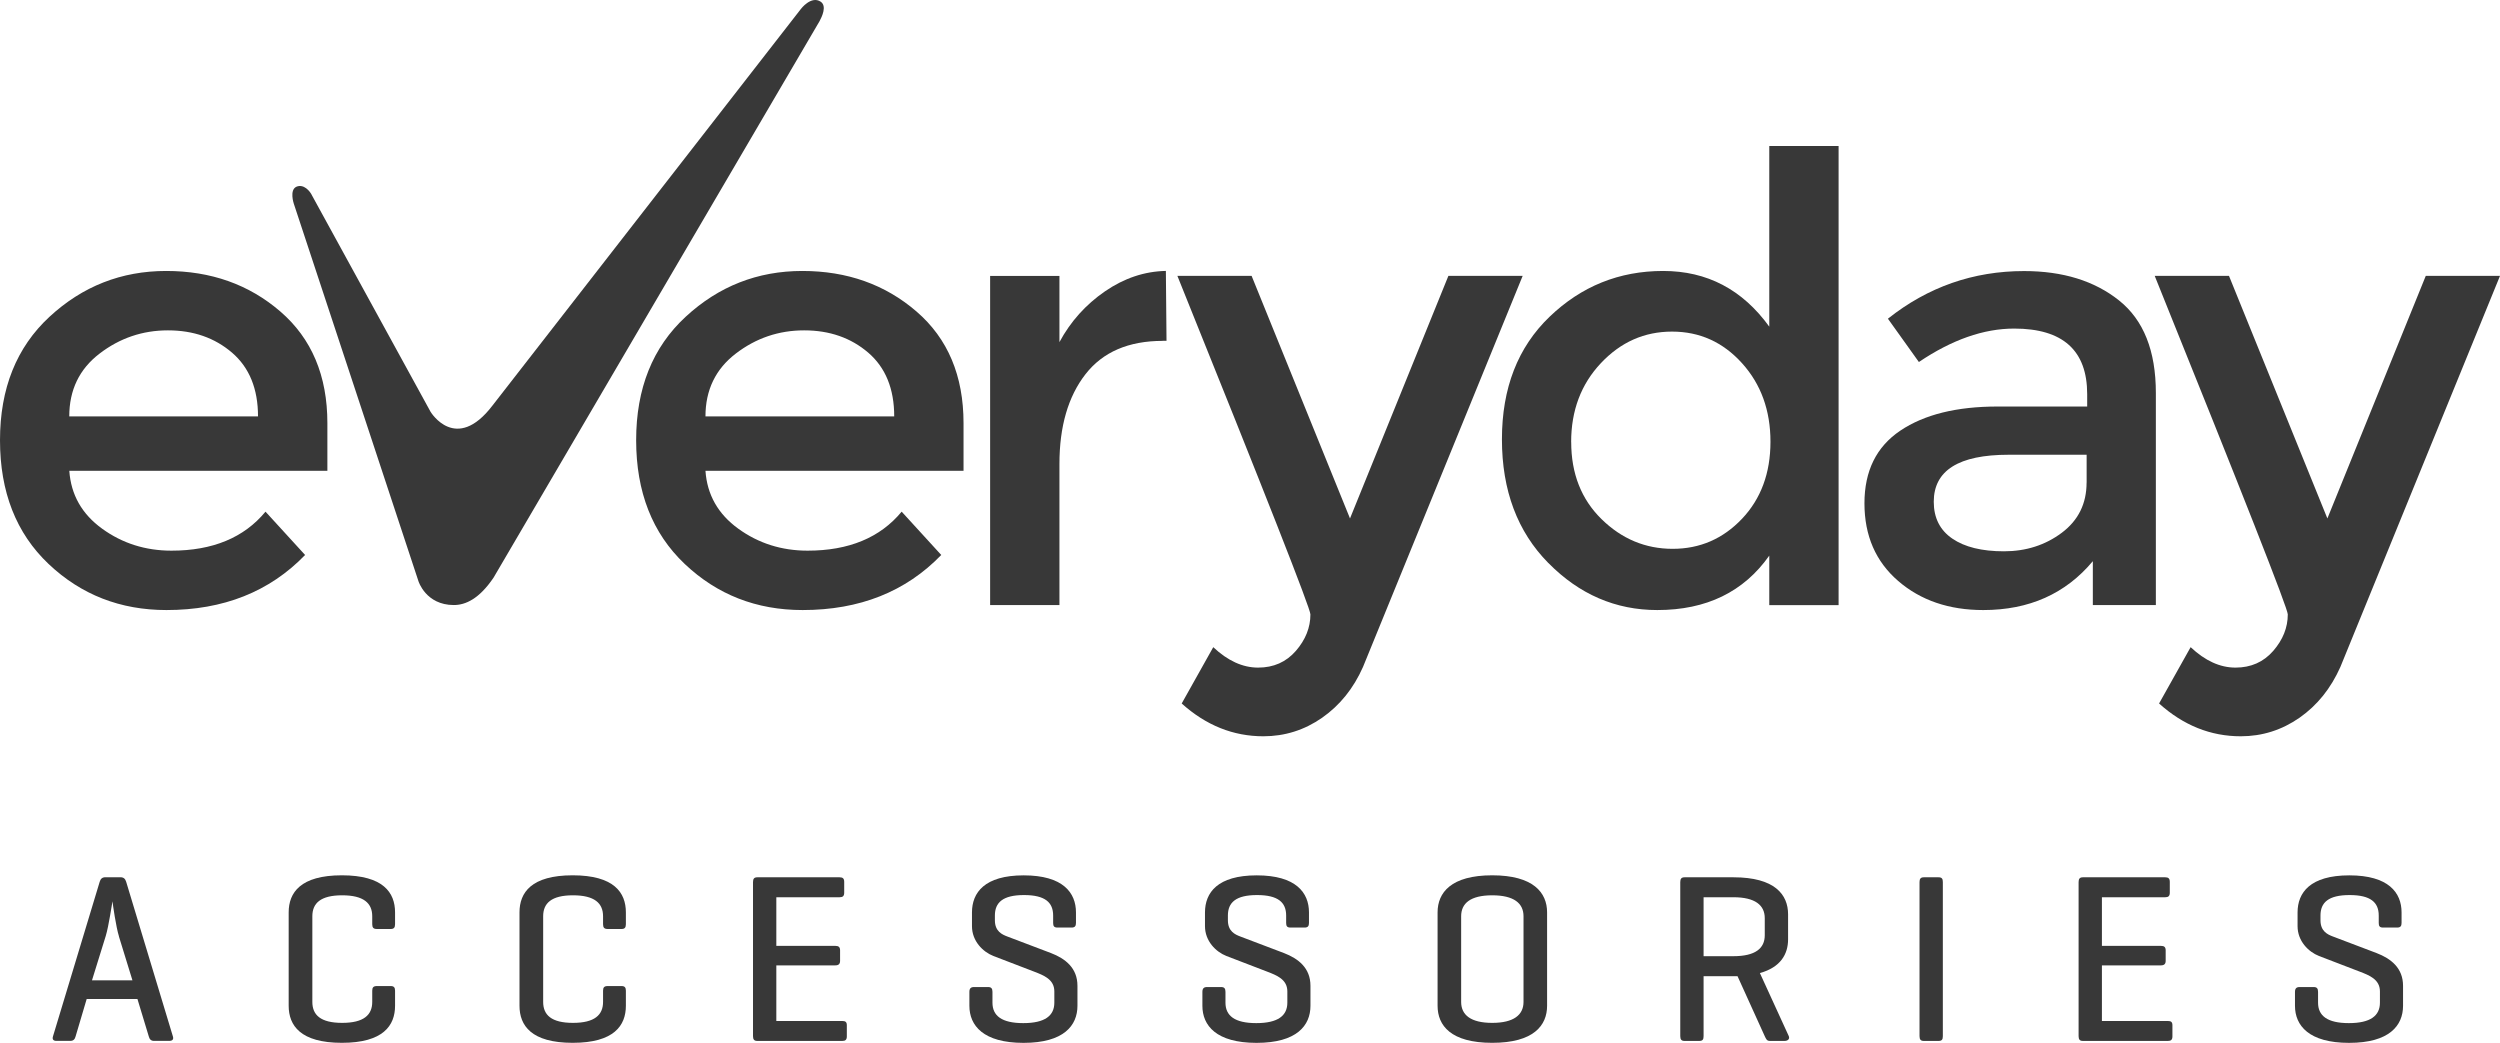
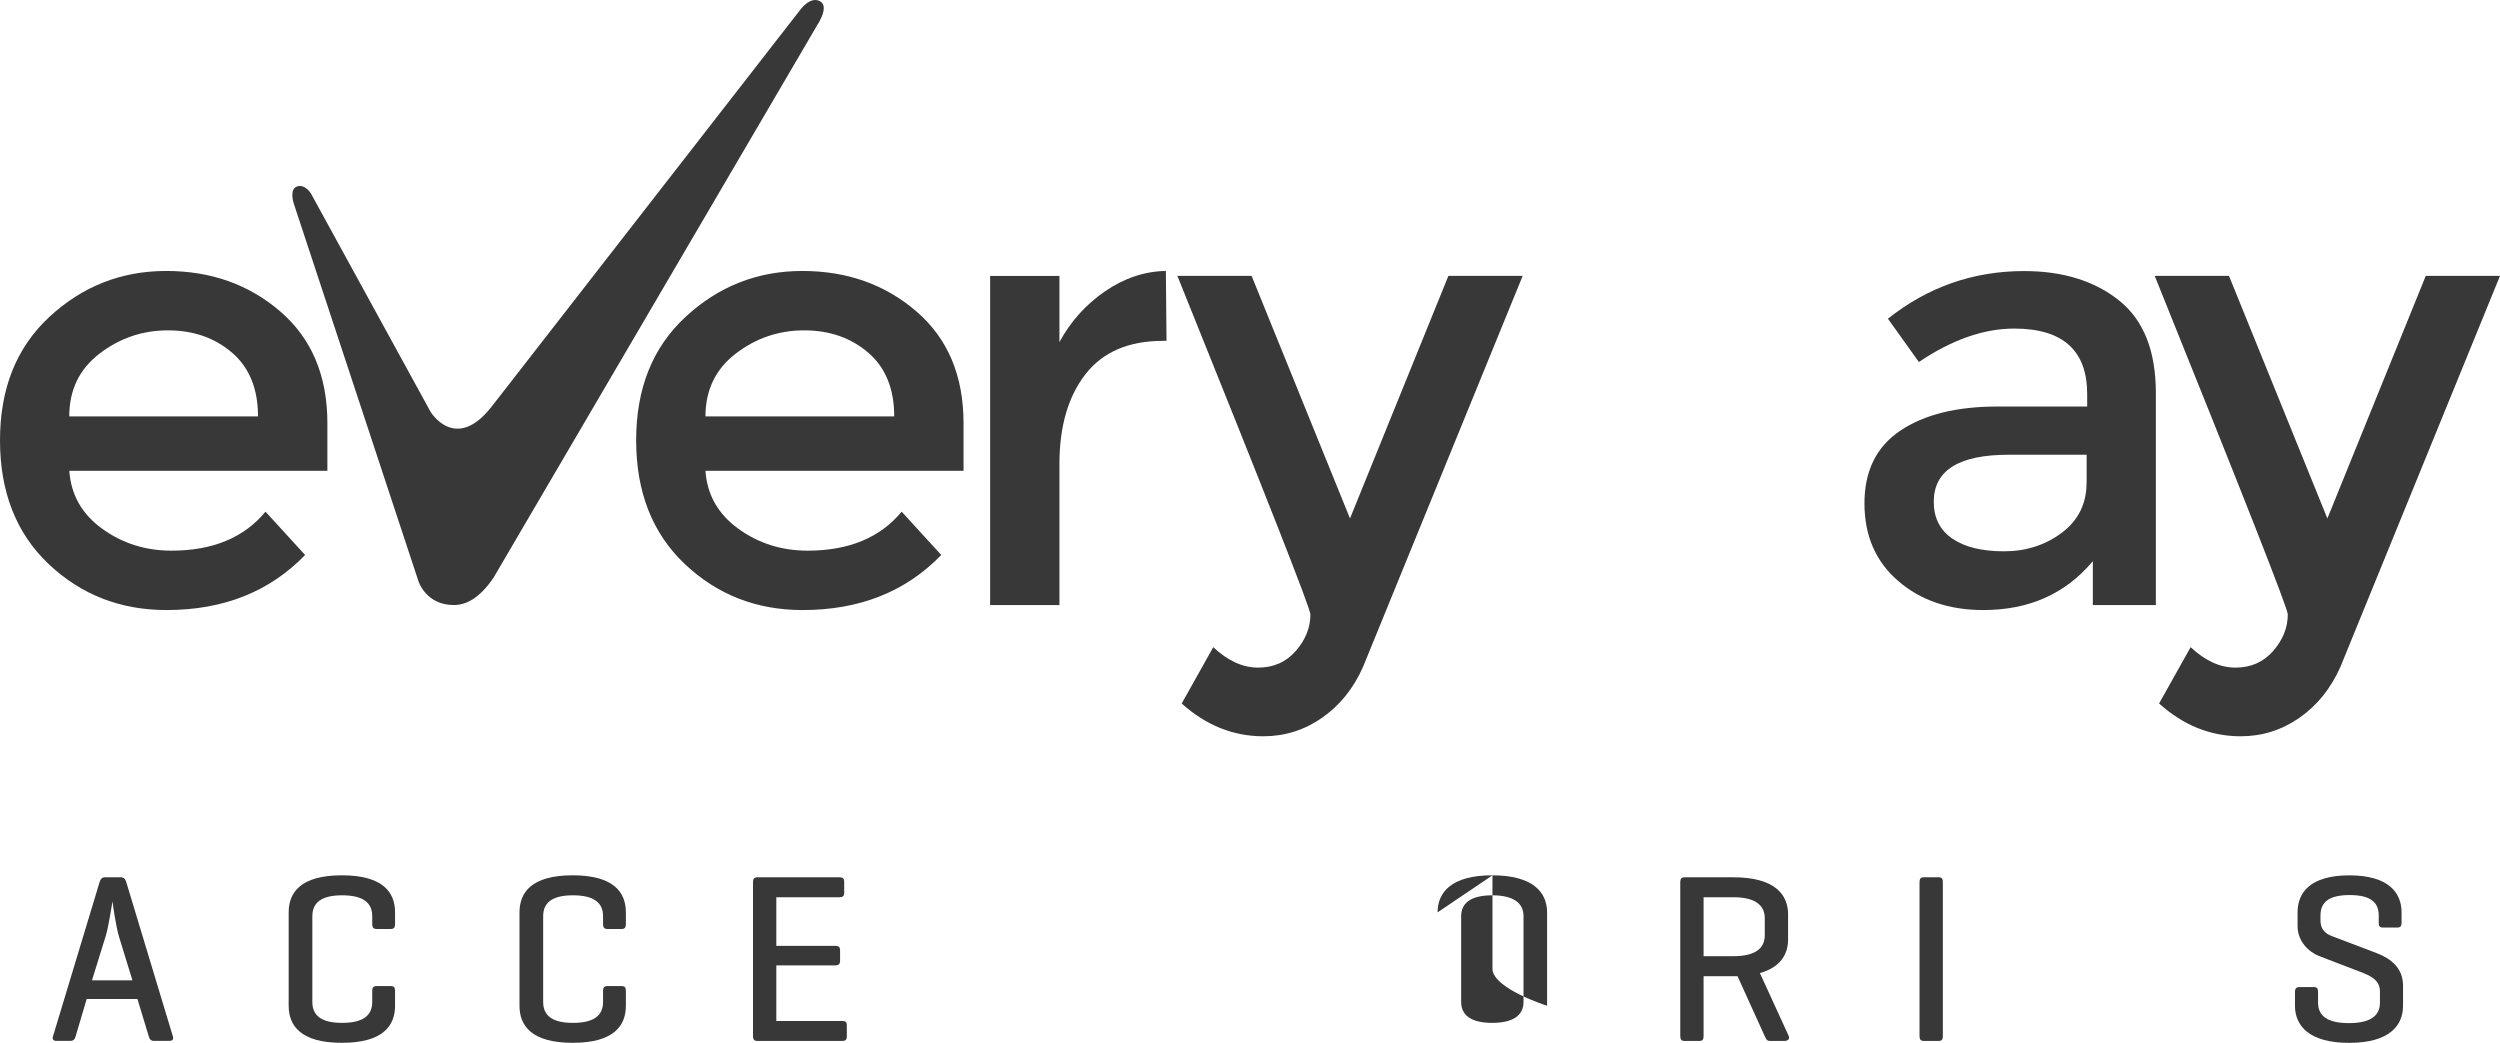
<svg xmlns="http://www.w3.org/2000/svg" id="Layer_2" viewBox="0 0 503.85 210.17">
  <defs>
    <style>.cls-1{fill:#383838;}</style>
  </defs>
  <g id="Layer_1-2">
    <path class="cls-1" d="m24.27,176.8c.63,0,.97.29,1.16.92l9.41,31.14c.19.58-.05.92-.73.92h-3.06c-.63,0-.92-.34-1.07-.92l-2.28-7.52h-10.23l-2.23,7.52c-.15.58-.44.92-1.07.92h-2.81c-.63,0-.87-.34-.68-.92l9.41-31.14c.19-.63.53-.92,1.16-.92h3.01Zm-.29,11.93c-.58-1.79-1.26-6.55-1.31-7.08-.1.44-.73,4.9-1.36,6.99l-2.77,8.93h8.15l-2.72-8.83Z" />
    <path class="cls-1" d="m79.62,202.7c0,3.98-2.38,7.47-10.72,7.47s-10.72-3.49-10.72-7.47v-18.82c0-3.98,2.38-7.47,10.72-7.47s10.72,3.49,10.72,7.47v2.38c0,.68-.24.97-.87.97h-2.81c-.68,0-.92-.29-.92-.97v-1.6c0-2.62-1.7-4.22-6.06-4.22s-6.01,1.6-6.01,4.22v17.27c0,2.62,1.65,4.22,6.01,4.22s6.06-1.6,6.06-4.22v-2.28c0-.63.24-.92.92-.92h2.81c.63,0,.87.29.87.92v3.06Z" />
    <path class="cls-1" d="m126.14,202.7c0,3.98-2.38,7.47-10.72,7.47s-10.72-3.49-10.72-7.47v-18.82c0-3.98,2.38-7.47,10.72-7.47s10.72,3.49,10.72,7.47v2.38c0,.68-.24.97-.87.97h-2.81c-.68,0-.92-.29-.92-.97v-1.6c0-2.62-1.7-4.22-6.06-4.22s-6.01,1.6-6.01,4.22v17.27c0,2.62,1.65,4.22,6.01,4.22s6.06-1.6,6.06-4.22v-2.28c0-.63.24-.92.92-.92h2.81c.63,0,.87.29.87.92v3.06Z" />
    <path class="cls-1" d="m152.63,209.79c-.63,0-.87-.29-.87-.97v-31.04c0-.68.24-.97.87-.97h16.59c.63,0,.92.24.92.92v2.18c0,.68-.29.92-.92.92h-12.76v9.8h11.88c.68,0,.97.24.97.92v2.09c0,.63-.29.92-.97.92h-11.88v11.21h13.29c.63,0,.92.19.92.87v2.23c0,.68-.29.92-.92.92h-17.12Z" />
-     <path class="cls-1" d="m212.25,184.51c0-2.62-1.6-4.12-5.87-4.12s-5.87,1.5-5.87,4.12v.97c0,2.23,1.46,2.86,2.47,3.25l8.83,3.35c2.91,1.12,5.34,3.01,5.34,6.6v4.03c0,3.98-2.76,7.47-10.87,7.47s-10.91-3.49-10.91-7.47v-2.81c0-.68.29-.97.92-.97h2.86c.63,0,.87.29.87.97v2.18c0,2.62,1.84,4.12,6.21,4.12s6.26-1.5,6.26-4.12v-2.28c0-2.43-2.18-3.25-4.08-3.98l-8.2-3.15c-2.13-.83-4.32-3.01-4.32-6.01v-2.77c0-3.98,2.52-7.47,10.43-7.47s10.53,3.49,10.53,7.47v2.13c0,.63-.24.92-.87.92h-2.86c-.68,0-.87-.29-.87-.92v-1.5Z" />
-     <path class="cls-1" d="m259.21,184.51c0-2.62-1.6-4.12-5.87-4.12s-5.87,1.5-5.87,4.12v.97c0,2.23,1.46,2.86,2.47,3.25l8.83,3.35c2.91,1.12,5.34,3.01,5.34,6.6v4.03c0,3.98-2.76,7.47-10.87,7.47s-10.91-3.49-10.91-7.47v-2.81c0-.68.29-.97.92-.97h2.86c.63,0,.87.29.87.97v2.18c0,2.62,1.84,4.12,6.21,4.12s6.26-1.5,6.26-4.12v-2.28c0-2.43-2.18-3.25-4.08-3.98l-8.2-3.15c-2.13-.83-4.32-3.01-4.32-6.01v-2.77c0-3.98,2.52-7.47,10.43-7.47s10.53,3.49,10.53,7.47v2.13c0,.63-.24.92-.87.92h-2.86c-.68,0-.87-.29-.87-.92v-1.5Z" />
-     <path class="cls-1" d="m289.73,183.88c0-3.98,2.72-7.47,11.01-7.47s11.06,3.49,11.06,7.47v18.82c0,3.98-2.72,7.47-11.06,7.47s-11.01-3.49-11.01-7.47v-18.82Zm17.32.78c0-2.62-1.94-4.22-6.31-4.22s-6.26,1.6-6.26,4.22v17.27c0,2.62,1.94,4.22,6.26,4.22s6.31-1.6,6.31-4.22v-17.27Z" />
+     <path class="cls-1" d="m289.73,183.88c0-3.98,2.72-7.47,11.01-7.47s11.06,3.49,11.06,7.47v18.82s-11.01-3.49-11.01-7.47v-18.82Zm17.32.78c0-2.62-1.94-4.22-6.31-4.22s-6.26,1.6-6.26,4.22v17.27c0,2.62,1.94,4.22,6.26,4.22s6.31-1.6,6.31-4.22v-17.27Z" />
    <path class="cls-1" d="m343.34,196.74v12.08c0,.68-.19.97-.87.97h-2.96c-.63,0-.87-.29-.87-.97v-31.04c0-.68.24-.97.87-.97h9.85c8.34,0,11.01,3.49,11.01,7.47v5.04c0,2.96-1.5,5.63-5.68,6.79l5.82,12.71c.24.58-.19.97-.87.97h-2.91c-.68,0-.78-.39-1.07-.97l-5.48-12.08h-6.84Zm0-15.91v11.88h6.02c4.37,0,6.31-1.55,6.31-4.22v-3.44c0-2.62-1.94-4.22-6.31-4.22h-6.02Z" />
    <path class="cls-1" d="m391.56,208.82c0,.68-.19.97-.87.97h-2.96c-.63,0-.87-.29-.87-.97v-31.04c0-.68.24-.97.87-.97h2.96c.68,0,.87.29.87.97v31.04Z" />
-     <path class="cls-1" d="m419.79,209.79c-.63,0-.87-.29-.87-.97v-31.04c0-.68.24-.97.87-.97h16.59c.63,0,.92.24.92.92v2.18c0,.68-.29.92-.92.92h-12.76v9.8h11.88c.68,0,.97.24.97.92v2.09c0,.63-.29.92-.97.92h-11.88v11.21h13.29c.63,0,.92.19.92.87v2.23c0,.68-.29.92-.92.92h-17.12Z" />
    <path class="cls-1" d="m479.41,184.51c0-2.62-1.6-4.12-5.87-4.12s-5.87,1.5-5.87,4.12v.97c0,2.23,1.46,2.86,2.47,3.25l8.83,3.35c2.91,1.12,5.34,3.01,5.34,6.6v4.03c0,3.98-2.76,7.47-10.87,7.47s-10.91-3.49-10.91-7.47v-2.81c0-.68.29-.97.92-.97h2.86c.63,0,.87.29.87.97v2.18c0,2.62,1.84,4.12,6.21,4.12s6.26-1.5,6.26-4.12v-2.28c0-2.43-2.18-3.25-4.08-3.98l-8.2-3.15c-2.13-.83-4.32-3.01-4.32-6.01v-2.77c0-3.98,2.52-7.47,10.43-7.47s10.53,3.49,10.53,7.47v2.13c0,.63-.24.92-.87.92h-2.86c-.68,0-.87-.29-.87-.92v-1.5Z" />
    <path class="cls-1" d="m65.97,94.89H13.97c.33,4.82,2.54,8.71,6.61,11.66,4.07,2.95,8.73,4.43,13.97,4.43,8.31,0,14.63-2.62,18.96-7.86l7.98,8.73c-7.15,7.4-16.46,11.1-27.94,11.1-9.31,0-17.23-3.1-23.76-9.29-6.53-6.19-9.79-14.51-9.79-24.94s3.33-18.73,9.98-24.88c6.65-6.15,14.49-9.23,23.51-9.23s16.69,2.72,23.01,8.17c6.32,5.45,9.48,12.95,9.48,22.51v9.6Zm-52.01-10.97h38.04c0-5.57-1.75-9.85-5.24-12.85-3.49-2.99-7.79-4.49-12.91-4.49s-9.71,1.56-13.78,4.68c-4.08,3.12-6.11,7.34-6.11,12.66Z" />
    <path class="cls-1" d="m194.19,94.89h-52.01c.33,4.82,2.54,8.71,6.61,11.66,4.07,2.95,8.73,4.43,13.97,4.43,8.31,0,14.63-2.62,18.96-7.86l7.98,8.73c-7.15,7.4-16.46,11.1-27.94,11.1-9.31,0-17.23-3.1-23.76-9.29-6.53-6.19-9.79-14.51-9.79-24.94s3.32-18.73,9.98-24.88c6.65-6.15,14.49-9.23,23.51-9.23s16.69,2.72,23.01,8.17c6.32,5.45,9.48,12.95,9.48,22.51v9.6Zm-52.01-10.97h38.04c0-5.57-1.75-9.85-5.24-12.85-3.49-2.99-7.79-4.49-12.91-4.49s-9.71,1.56-13.78,4.68c-4.07,3.12-6.11,7.34-6.11,12.66Z" />
    <path class="cls-1" d="m234.35,68.7c-6.9,0-12.1,2.24-15.59,6.73-3.49,4.49-5.24,10.52-5.24,18.08v28.44h-13.97V55.61h13.97v13.34c2.24-4.16,5.3-7.56,9.17-10.23,3.87-2.66,7.96-4.03,12.28-4.12l.13,14.09h-.75Z" />
    <path class="cls-1" d="m254.62,148.39c-6.07,0-11.56-2.2-16.46-6.61l6.36-11.35c2.91,2.74,5.92,4.12,9.04,4.12s5.65-1.12,7.61-3.37c1.95-2.25,2.93-4.7,2.93-7.36,0-1.17-8.94-23.9-26.81-68.22h14.96l19.83,48.89,19.83-48.89h14.97l-32.18,78.82c-1.91,4.32-4.66,7.73-8.23,10.23-3.57,2.49-7.53,3.74-11.85,3.74Z" />
-     <path class="cls-1" d="m312.05,113.47c-6.23-6.32-9.35-14.63-9.35-24.94s3.2-18.54,9.6-24.69c6.4-6.15,14.03-9.23,22.89-9.23s15.98,3.74,21.39,11.22V29.42h13.97v92.54h-13.97v-9.98c-5.16,7.32-12.68,10.97-22.57,10.97-8.4,0-15.72-3.16-21.95-9.48Zm4.61-24.38c0,6.36,2.04,11.54,6.11,15.53,4.07,3.99,8.85,5.99,14.34,5.99s10.14-2.02,13.97-6.05c3.82-4.03,5.74-9.21,5.74-15.53s-1.91-11.6-5.74-15.84c-3.83-4.24-8.52-6.36-14.1-6.36s-10.35,2.12-14.34,6.36c-3.99,4.24-5.99,9.54-5.99,15.9Z" />
    <path class="cls-1" d="m434.51,121.95h-12.72v-8.85c-5.49,6.57-12.85,9.85-22.08,9.85-6.9,0-12.62-1.95-17.15-5.86-4.53-3.91-6.8-9.12-6.8-15.65s2.41-11.41,7.23-14.65c4.82-3.24,11.35-4.86,19.58-4.86h18.08v-2.49c0-8.81-4.9-13.22-14.71-13.22-6.15,0-12.56,2.25-19.21,6.74l-6.24-8.73c8.06-6.4,17.21-9.6,27.44-9.6,7.82,0,14.2,1.98,19.14,5.92,4.95,3.95,7.42,10.16,7.42,18.64v42.78Zm-13.97-24.69v-5.61h-15.72c-10.06,0-15.09,3.16-15.09,9.48,0,3.24,1.25,5.72,3.74,7.42,2.49,1.71,5.97,2.56,10.41,2.56s8.34-1.25,11.66-3.74c3.32-2.49,4.99-5.86,4.99-10.1Z" />
    <path class="cls-1" d="m451.6,148.39c-6.07,0-11.56-2.2-16.46-6.61l6.36-11.35c2.91,2.74,5.93,4.12,9.04,4.12s5.65-1.12,7.61-3.37c1.95-2.25,2.93-4.7,2.93-7.36,0-1.17-8.94-23.9-26.82-68.22h14.97l19.83,48.89,19.83-48.89h14.96l-32.17,78.82c-1.92,4.32-4.66,7.73-8.23,10.23-3.58,2.49-7.53,3.74-11.85,3.74Z" />
    <path class="cls-1" d="m165.4.34c-1.92-1.28-3.99,1.47-3.99,1.47l-62.13,79.89c-7.41,9.74-12.5,1.3-12.5,1.3l-23.86-43.54c-.43-.96-1.73-2.46-3.19-1.82-1.43.66-.53,3.37-.53,3.37l25.13,76.11s1.47,4.82,7.14,4.82c2.35,0,5.11-1.24,8-5.52L165.16,4.29c.49-.91,1.54-3.07.24-3.95Z" />
  </g>
</svg>